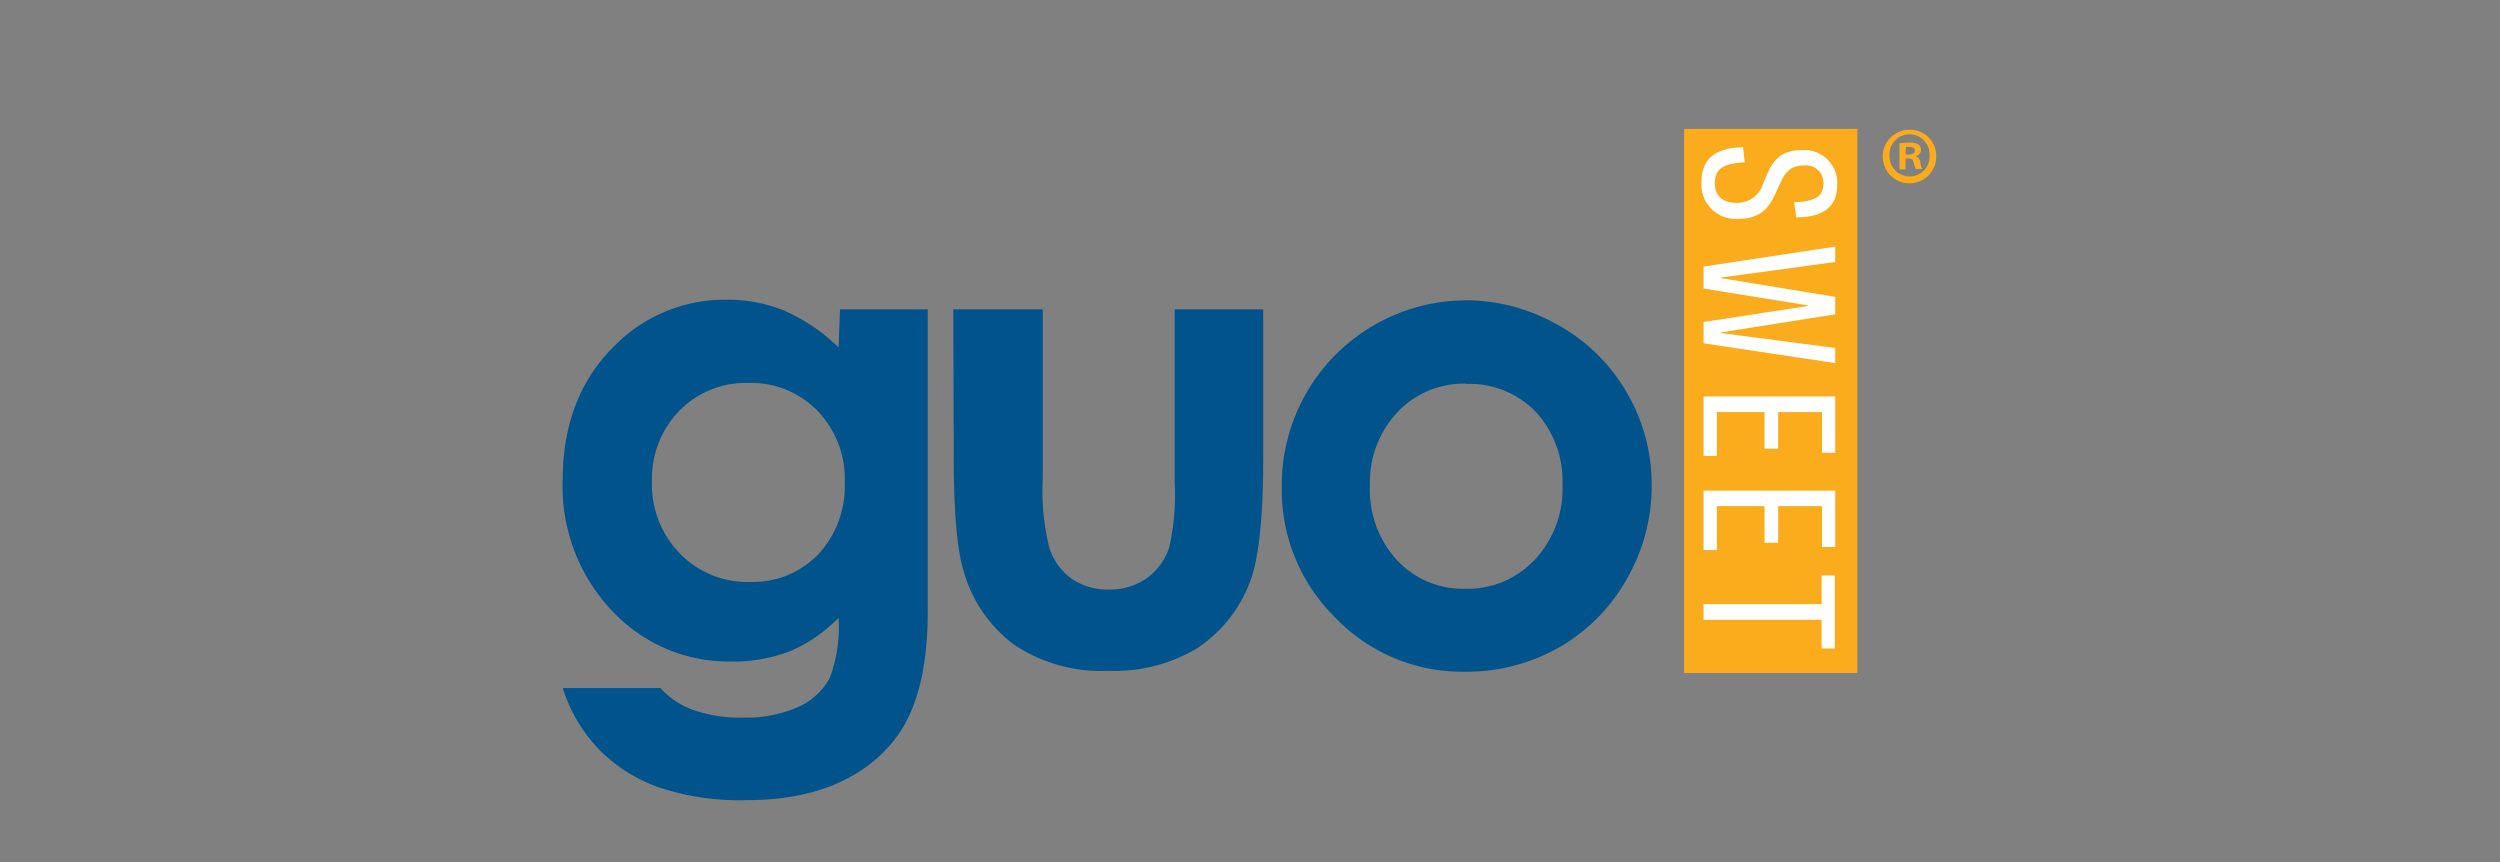
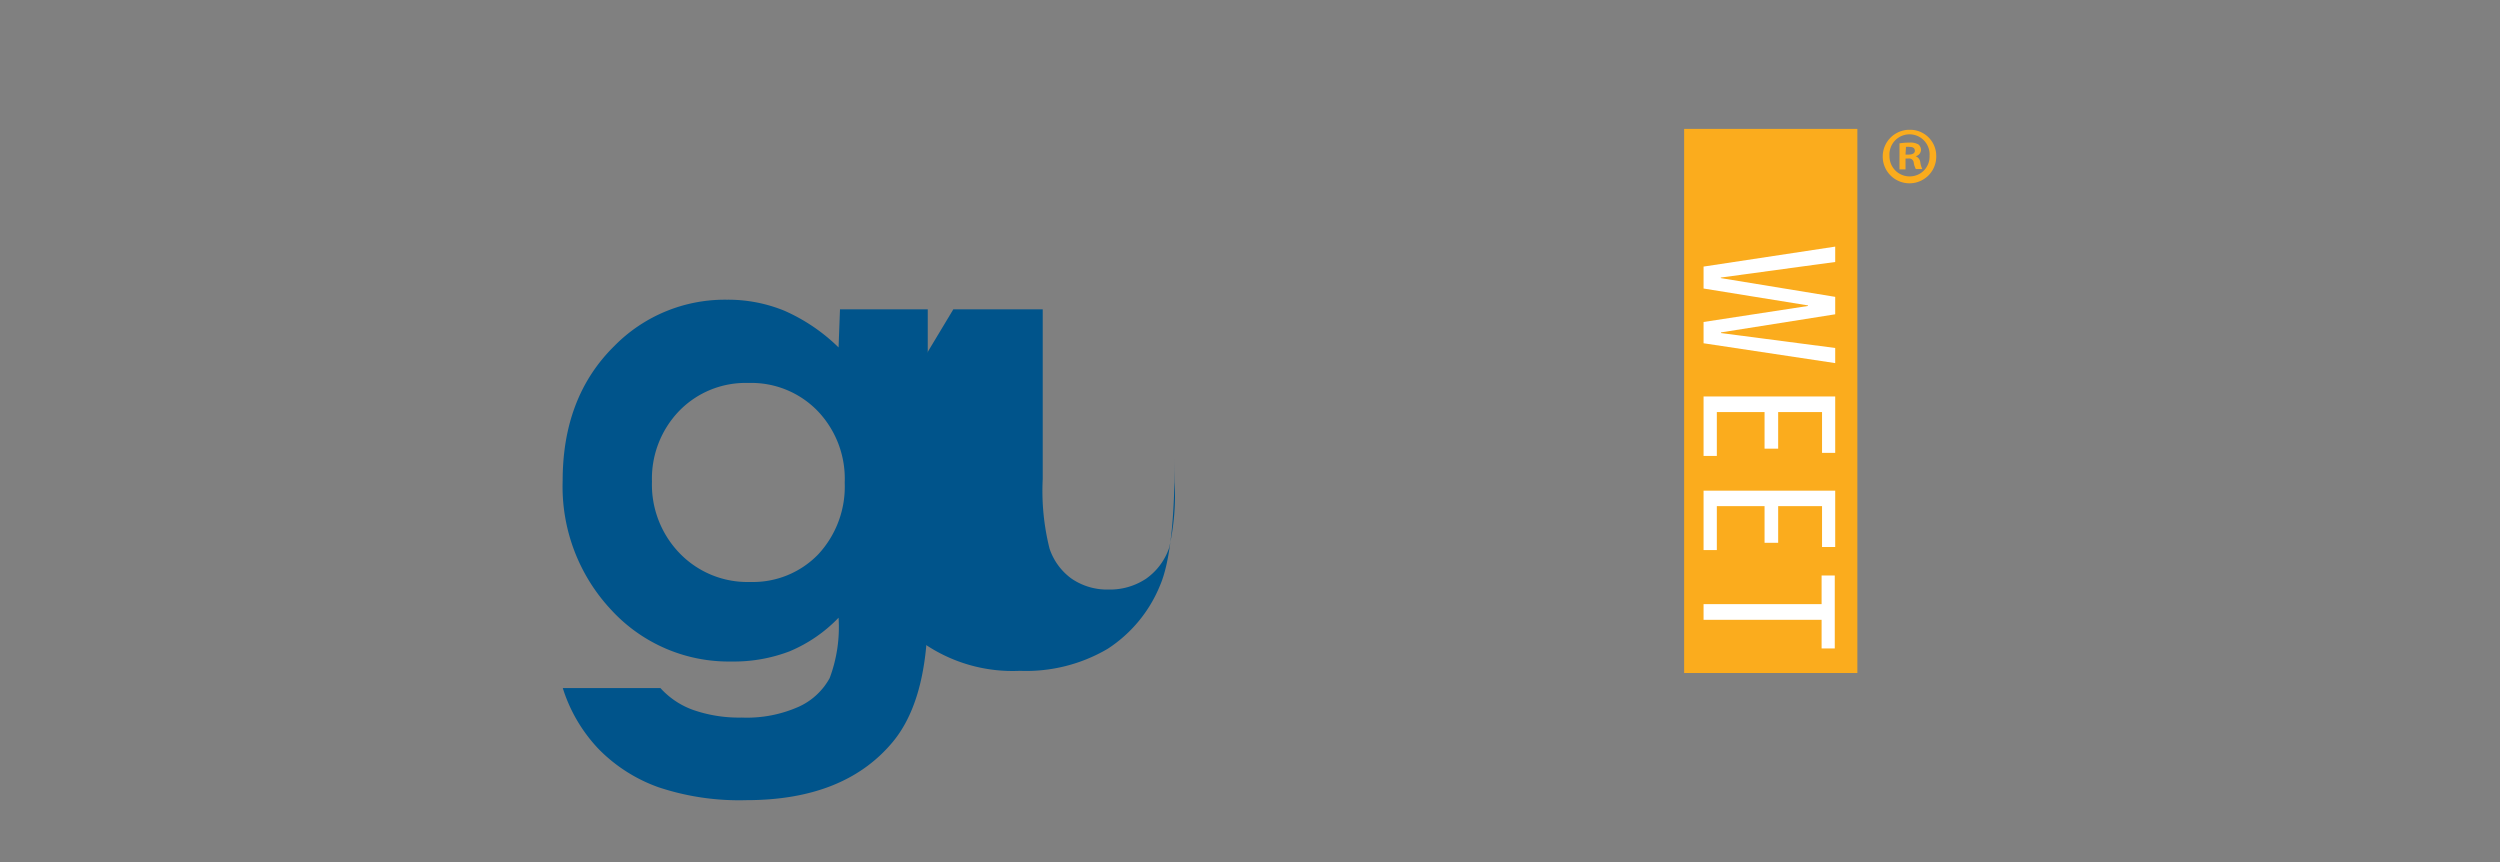
<svg xmlns="http://www.w3.org/2000/svg" viewBox="0 0 227.89 78.61">
  <rect x="0" y="0" width="227.89" height="78.61" fill="#808080" stroke="none" />
  <defs>
    <style>.cls-1{fill:#fbac1d;}.cls-2{fill:#fff;}.cls-3{fill:#00548b;}</style>
  </defs>
  <g id="Explore_Functional_Food_Ingredient_section" data-name="Explore Functional Food Ingredient section">
    <rect class="cls-1" x="153.52" y="11.75" width="15.79" height="49.6" />
-     <path class="cls-2" d="M163.55,18.44c1.73-.07,2.67-.44,2.67-1.7a1.59,1.59,0,0,0-1.77-1.66c-1.26,0-1.75.67-2.2,1.68-.67,1.4-1.16,3.18-3.7,3.18a3.12,3.12,0,0,1-3.45-3.3c0-2.11,1.18-3.16,3.79-3.22l.16,1.38c-2,.1-2.73.59-2.73,1.91,0,1.12.65,1.78,2,1.78a2.46,2.46,0,0,0,2.42-1.81c.61-1.37,1.05-3,3.52-3a3,3,0,0,1,3.21,3.2c0,1.9-1.2,2.93-3.73,2.93Z" />
    <path class="cls-2" d="M155.29,29.35l9.52-1.46v-.05l-9.52-1.54v-2l12-1.82v1.4l-10.43,1.42v.05l10.43,1.71v1.59l-10.41,1.65v.06l10.41,1.36v1.38l-12-1.81Z" />
    <path class="cls-2" d="M160.85,40.9V37.56H156.5v4h-1.21V36.14h12v5.14h-1.2V37.56h-4V40.9Z" />
    <path class="cls-2" d="M160.85,49.48V46.14H156.5v4h-1.21V44.73h12v5.13h-1.2V46.14h-4v3.34Z" />
    <path class="cls-2" d="M166.05,55.07V52.46h1.2v6.65h-1.2V56.5H155.29V55.07Z" />
    <path class="cls-3" d="M76.57,28.2h8V55.74q0,8.16-3.28,12-4.41,5.2-13.27,5.2a23.22,23.22,0,0,1-8-1.18,14.4,14.4,0,0,1-5.44-3.47,14.2,14.2,0,0,1-3.28-5.57h8.9a7.38,7.38,0,0,0,3,2,12.68,12.68,0,0,0,4.41.69,11.63,11.63,0,0,0,5.23-1,6.07,6.07,0,0,0,2.79-2.6,13.22,13.22,0,0,0,.81-5.5,13.31,13.31,0,0,1-4.46,3.06,14.21,14.21,0,0,1-5.29.93,14.53,14.53,0,0,1-10.94-4.67,16.43,16.43,0,0,1-4.46-11.82q0-7.65,4.73-12.29a14.12,14.12,0,0,1,10.23-4.2,13.56,13.56,0,0,1,5.24,1,16.6,16.6,0,0,1,4.95,3.35Zm-8.36,6.71a8.43,8.43,0,0,0-6.3,2.55,8.89,8.89,0,0,0-2.48,6.43A9,9,0,0,0,62,50.48a8.59,8.59,0,0,0,6.39,2.57,8.28,8.28,0,0,0,6.19-2.51A9.07,9.07,0,0,0,77,44a8.93,8.93,0,0,0-2.46-6.53A8.41,8.41,0,0,0,68.21,34.91Z" />
-     <path class="cls-3" d="M86.9,28.2h8.15V43.68A21.6,21.6,0,0,0,95.67,50a5.54,5.54,0,0,0,2,2.74,5.73,5.73,0,0,0,3.4,1,5.93,5.93,0,0,0,3.42-1,5.66,5.66,0,0,0,2.09-2.82,22,22,0,0,0,.5-5.94V28.2h8.07V41.82q0,8.43-1.33,11.53a12.49,12.49,0,0,1-4.79,5.8,14.66,14.66,0,0,1-8,2,14.28,14.28,0,0,1-8.55-2.36,12.53,12.53,0,0,1-4.6-6.6q-.95-2.92-.94-10.63Z" />
-     <path class="cls-3" d="M133.51,27.37a17,17,0,0,1,8.55,2.28,16.32,16.32,0,0,1,6.25,6.17,16.58,16.58,0,0,1,2.25,8.43,16.86,16.86,0,0,1-2.26,8.51A16.35,16.35,0,0,1,142.14,59a17,17,0,0,1-8.6,2.23,16,16,0,0,1-11.81-4.92,16.34,16.34,0,0,1-4.89-12,16.84,16.84,0,0,1,16.67-16.93Zm.13,7.6a8.31,8.31,0,0,0-6.26,2.61,9.28,9.28,0,0,0-2.5,6.69,9.45,9.45,0,0,0,2.47,6.8,8.24,8.24,0,0,0,6.26,2.6A8.35,8.35,0,0,0,139.92,51a9.41,9.41,0,0,0,2.51-6.77A9.33,9.33,0,0,0,140,37.55,8.37,8.37,0,0,0,133.64,35Z" />
+     <path class="cls-3" d="M86.9,28.2h8.15V43.68A21.6,21.6,0,0,0,95.67,50a5.54,5.54,0,0,0,2,2.74,5.73,5.73,0,0,0,3.4,1,5.93,5.93,0,0,0,3.42-1,5.66,5.66,0,0,0,2.09-2.82,22,22,0,0,0,.5-5.94V28.2V41.82q0,8.43-1.33,11.53a12.49,12.49,0,0,1-4.79,5.8,14.66,14.66,0,0,1-8,2,14.28,14.28,0,0,1-8.55-2.36,12.53,12.53,0,0,1-4.6-6.6q-.95-2.92-.94-10.63Z" />
    <path class="cls-1" d="M176.5,14.19a2.44,2.44,0,1,1-2.43-2.36A2.38,2.38,0,0,1,176.5,14.19Zm-4.26,0a1.83,1.83,0,0,0,1.85,1.89,1.8,1.8,0,0,0,1.8-1.87,1.83,1.83,0,1,0-3.65,0Zm1.46,1.25h-.55V13.07a5.16,5.16,0,0,1,.91-.07,1.46,1.46,0,0,1,.82.17.66.66,0,0,1,.23.52.61.61,0,0,1-.49.55v0a.68.68,0,0,1,.43.57,2,2,0,0,0,.18.6h-.59a1.83,1.83,0,0,1-.19-.58.42.42,0,0,0-.49-.38h-.26Zm0-1.35H174c.3,0,.55-.1.55-.34s-.16-.36-.5-.36a1.09,1.09,0,0,0-.31,0Z" />
  </g>
</svg>